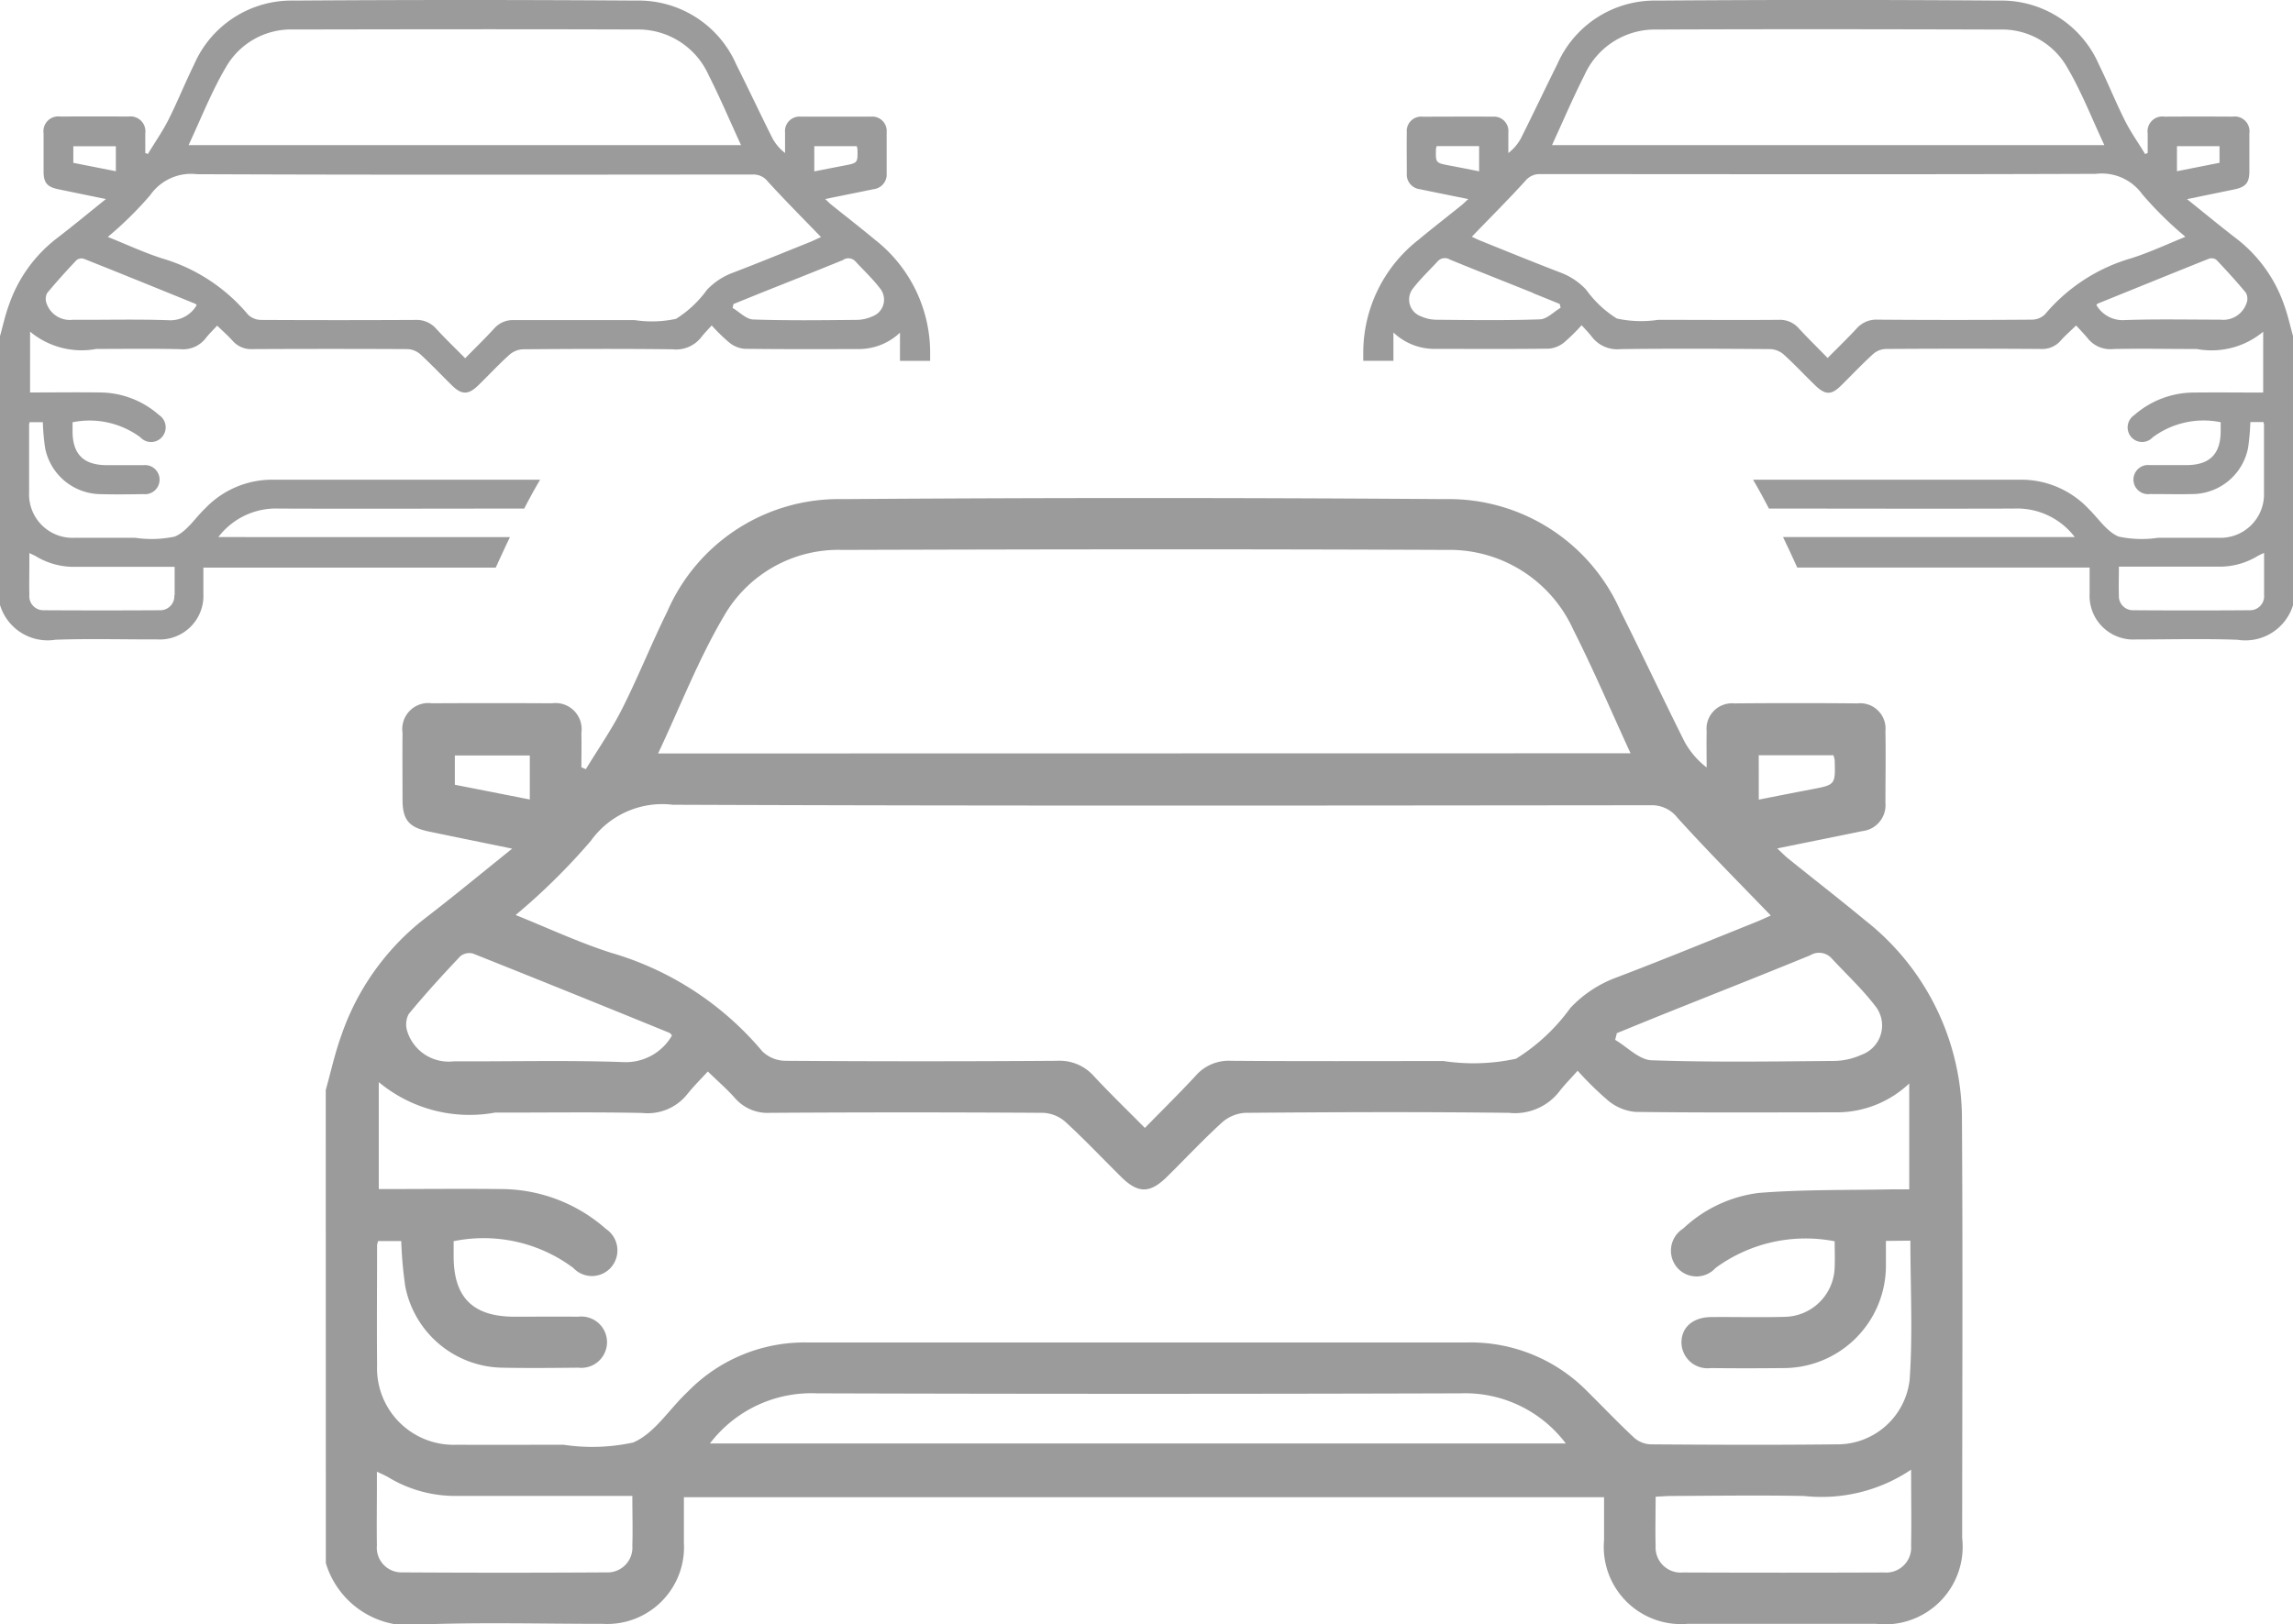
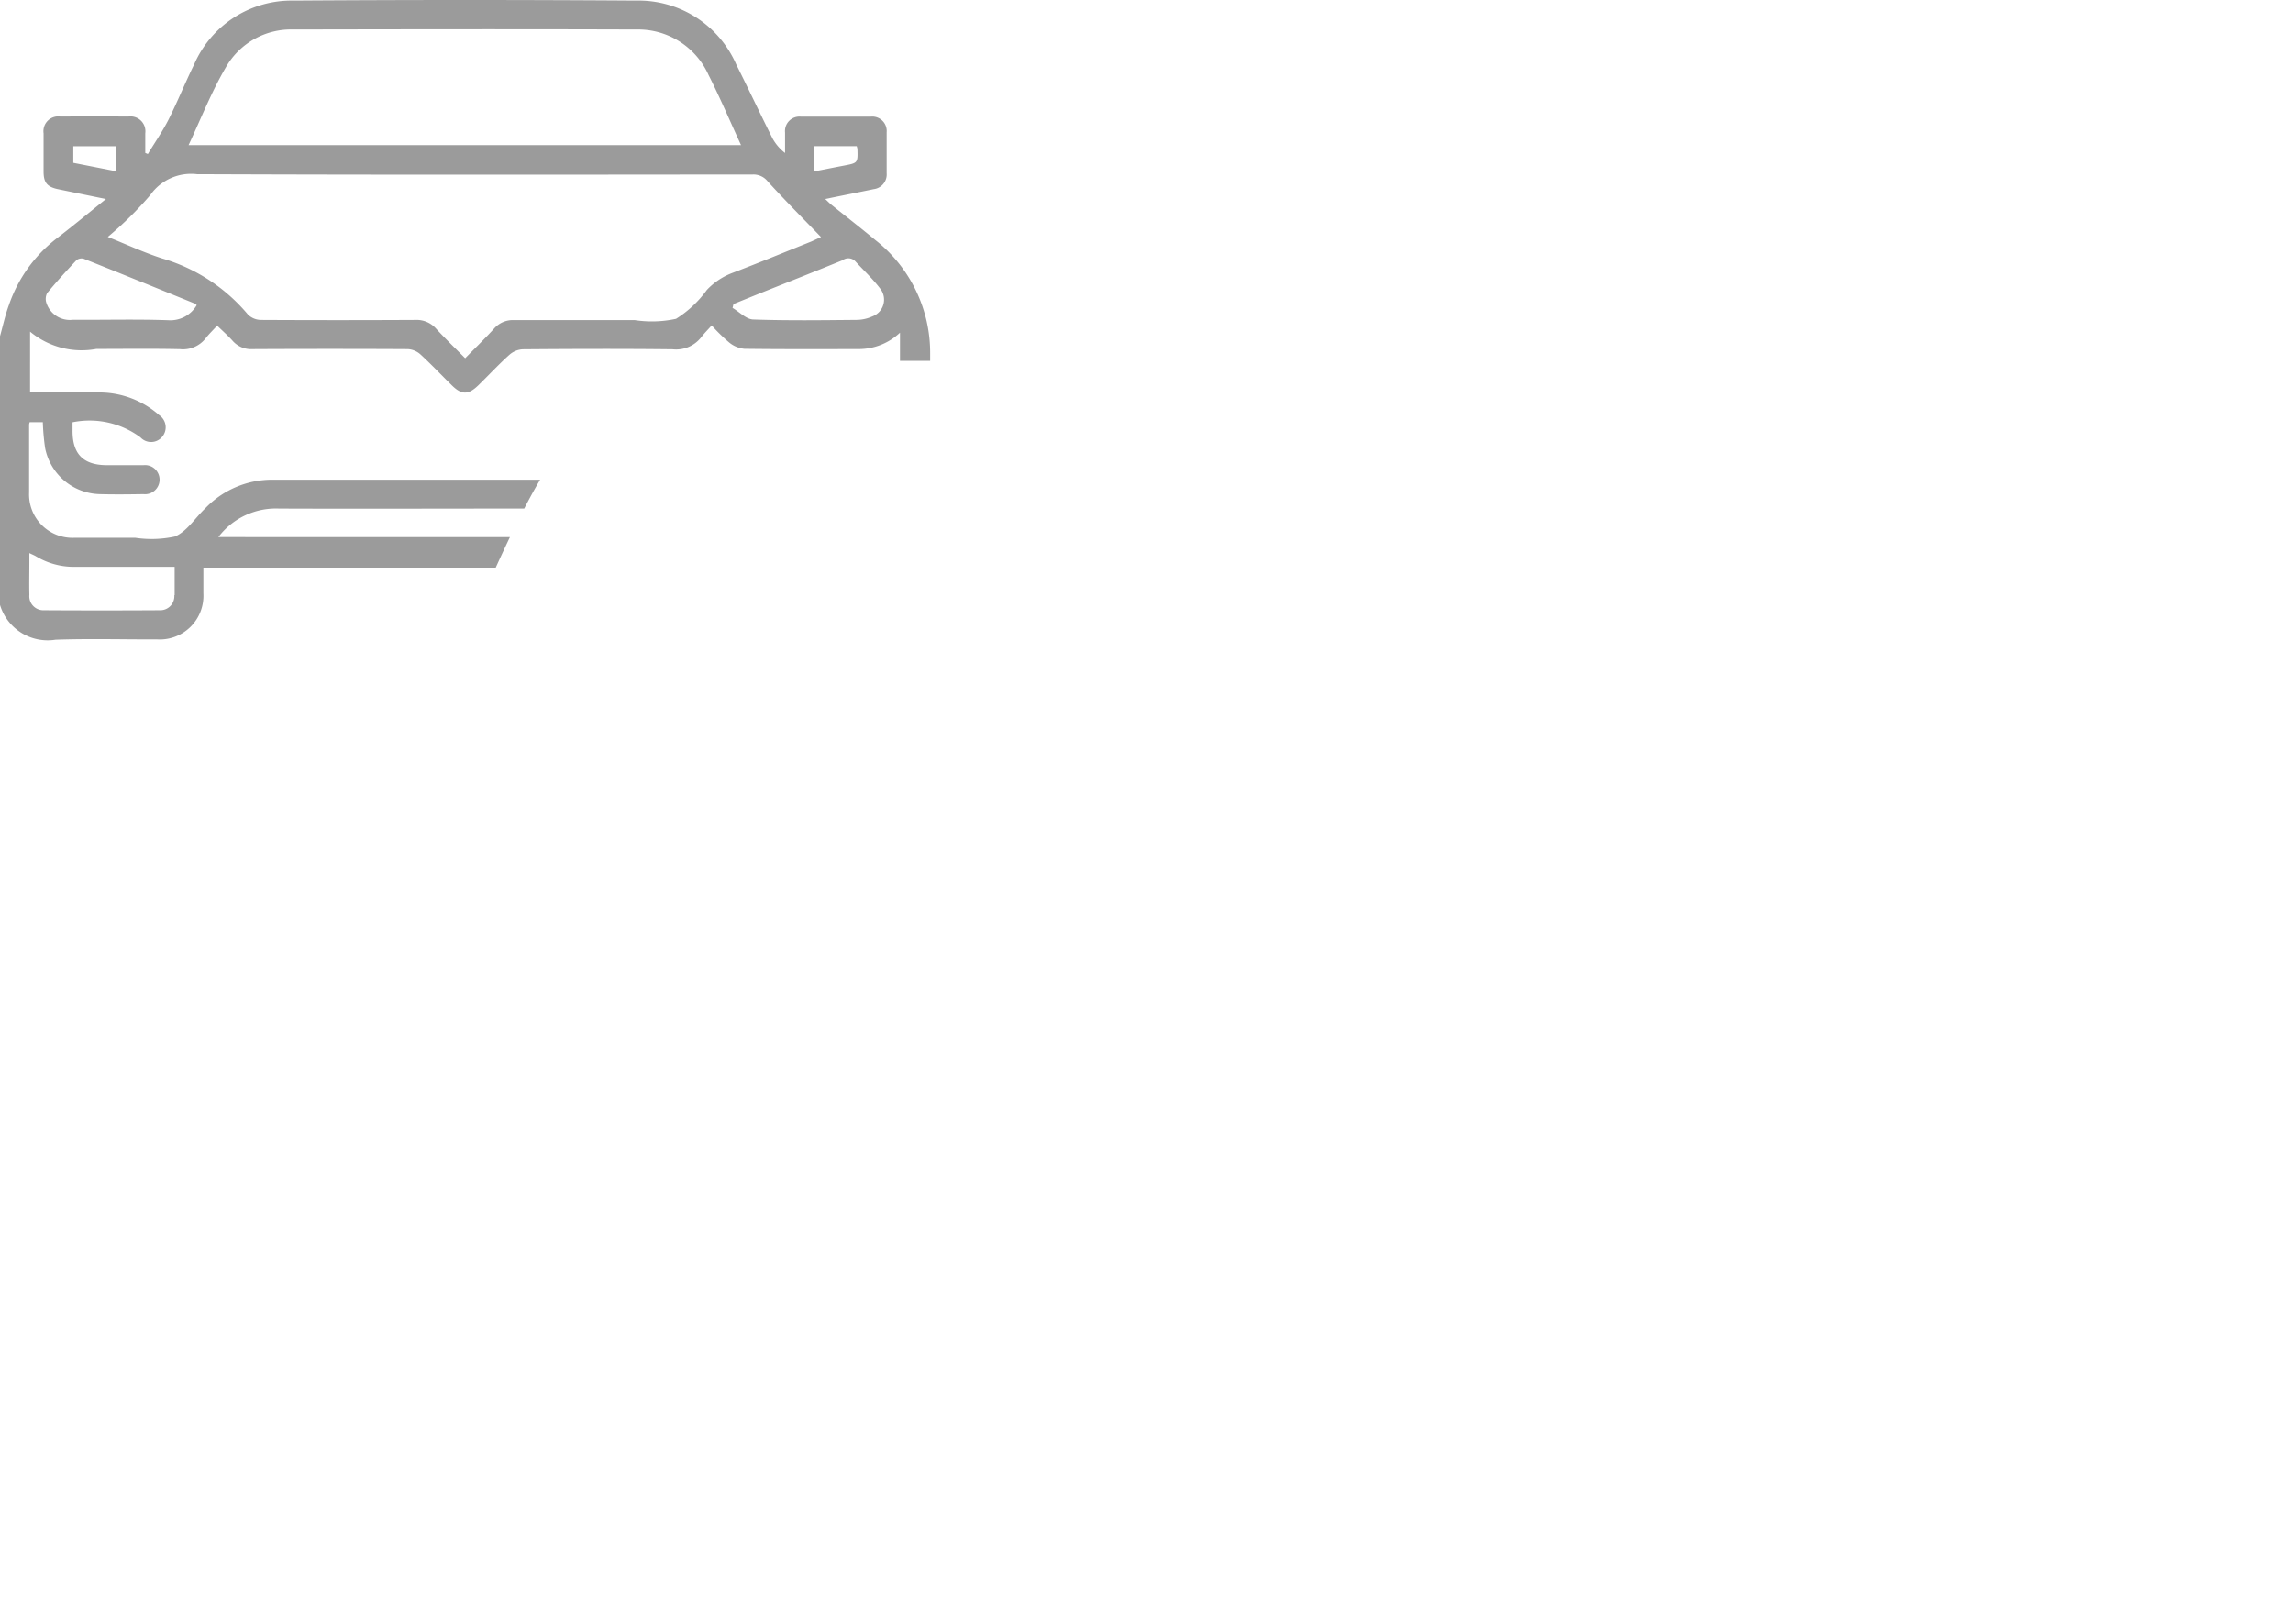
<svg xmlns="http://www.w3.org/2000/svg" width="51.456" height="36.461" viewBox="0 0 51.456 36.461">
  <g id="picto5" transform="translate(-1056.898 -358.839)">
-     <path id="Path_524" data-name="Path 524" d="M8.363,26.077c.116-.413.207-.834.353-1.235a5.64,5.64,0,0,1,1.871-2.616c.642-.493,1.266-1.01,1.96-1.567-.672-.137-1.272-.26-1.87-.384-.448-.094-.588-.26-.591-.708,0-.5-.005-1,0-1.507a.584.584,0,0,1,.661-.663q1.345-.008,2.69,0a.586.586,0,0,1,.663.661c.005.259,0,.517,0,.775l.1.042c.274-.451.579-.887.815-1.357.36-.713.656-1.459,1.01-2.176a4.194,4.194,0,0,1,3.935-2.528q6.761-.049,13.523,0a4.209,4.209,0,0,1,3.94,2.523c.486.97.947,1.954,1.433,2.924a1.856,1.856,0,0,0,.495.576c0-.269-.006-.538,0-.808a.572.572,0,0,1,.621-.63q1.381-.012,2.762,0a.569.569,0,0,1,.629.621c.01.538,0,1.077,0,1.614a.585.585,0,0,1-.515.631c-.62.128-1.24.252-1.913.389.1.092.168.165.245.227.578.465,1.163.92,1.734,1.392a5.672,5.672,0,0,1,2.166,4.494c.021,3.12.006,6.242.005,9.363a1.743,1.743,0,0,1-1.933,1.929q-2.116,0-4.233,0a1.734,1.734,0,0,1-1.87-1.883c0-.31,0-.621,0-.959H16.4c0,.337,0,.679,0,1.021a1.725,1.725,0,0,1-1.825,1.821c-1.34,0-2.68-.036-4.018.012a1.966,1.966,0,0,1-2.192-1.375Zm35.011,3.387c0,.195,0,.361,0,.527a2.3,2.3,0,0,1-2.316,2.327q-.808.009-1.614,0a.585.585,0,0,1-.658-.558c-.009-.349.25-.583.664-.587.551-.005,1.1.01,1.65-.005a1.141,1.141,0,0,0,1.124-1.122c.008-.188,0-.376,0-.574a3.413,3.413,0,0,0-2.674.6.575.575,0,0,1-.859-.007.586.586,0,0,1,.133-.878,3.014,3.014,0,0,1,1.693-.8c1-.08,2-.06,3.006-.081.137,0,.274,0,.374,0V25.93a2.366,2.366,0,0,1-1.631.648c-1.507,0-3.014.01-4.52-.01a1.116,1.116,0,0,1-.6-.249,7.378,7.378,0,0,1-.69-.675c-.163.184-.3.32-.415.471a1.26,1.26,0,0,1-1.128.474c-1.973-.024-3.945-.016-5.918,0a.863.863,0,0,0-.521.218c-.424.386-.816.806-1.225,1.21-.391.386-.655.388-1.04.007-.417-.413-.819-.839-1.251-1.235a.811.811,0,0,0-.492-.2q-3.067-.02-6.133,0a.969.969,0,0,1-.79-.334c-.178-.2-.382-.377-.606-.594-.177.192-.33.344-.463.512a1.136,1.136,0,0,1-1.007.419c-1.1-.024-2.2-.006-3.3-.009A3.188,3.188,0,0,1,9.553,25.9V28.3c.932,0,1.851-.01,2.772,0a3.567,3.567,0,0,1,2.325.894.58.58,0,0,1,.126.851.571.571,0,0,1-.858.025,3.363,3.363,0,0,0-2.685-.6v.34c0,.923.432,1.354,1.364,1.355.478,0,.956-.005,1.434,0a.576.576,0,1,1,0,1.144c-.574.006-1.149.012-1.722,0a2.257,2.257,0,0,1-2.16-1.815,9.02,9.02,0,0,1-.092-1.027H9.539a.494.494,0,0,0-.024.091c0,.9-.008,1.794,0,2.69A1.719,1.719,0,0,0,11.3,34.039c.8.005,1.6,0,2.4,0a4.318,4.318,0,0,0,1.56-.05c.461-.193.786-.71,1.17-1.085l.076-.075a3.658,3.658,0,0,1,2.646-1.086H34a3.667,3.667,0,0,1,2.675,1.1c.348.344.686.7,1.044,1.034a.6.6,0,0,0,.371.153c1.386.01,2.773.016,4.16,0a1.632,1.632,0,0,0,1.656-1.448c.073-1.031.017-2.072.017-3.124Zm-2.58-7.3c-.706-.732-1.421-1.449-2.1-2.2a.725.725,0,0,0-.6-.279c-7.315.007-14.629.017-21.944-.011a1.97,1.97,0,0,0-1.838.81,14.29,14.29,0,0,1-1.688,1.665c.708.284,1.412.615,2.146.849a6.969,6.969,0,0,1,3.39,2.211.754.754,0,0,0,.52.212q3.048.021,6.1,0a1.026,1.026,0,0,1,.821.345c.363.391.746.76,1.144,1.162.409-.419.785-.787,1.141-1.173a.982.982,0,0,1,.789-.334c1.589.012,3.179.006,4.769.005a4.489,4.489,0,0,0,1.631-.052,4.325,4.325,0,0,0,1.217-1.138,2.686,2.686,0,0,1,1.03-.683c1.037-.394,2.063-.816,3.093-1.229.151-.06.3-.13.387-.169m-3.159-3.636c-.433-.941-.828-1.872-1.284-2.773a3.047,3.047,0,0,0-2.844-1.792c-4.519-.02-9.037-.014-13.556,0a2.964,2.964,0,0,0-2.663,1.489c-.571.969-.981,2.032-1.475,3.08ZM16.982,34.011H36.191a2.83,2.83,0,0,0-2.359-1.126q-7.225.022-14.45,0a2.863,2.863,0,0,0-2.4,1.128M15.25,35.188h-.432c-1.169,0-2.34,0-3.51,0a2.9,2.9,0,0,1-1.534-.415c-.074-.045-.156-.078-.263-.13v.328c0,.442-.007.884,0,1.326a.554.554,0,0,0,.567.607q2.293.014,4.585,0a.557.557,0,0,0,.58-.6c.011-.357,0-.713,0-1.121m28.7-.587a3.6,3.6,0,0,1-2.405.593c-.99-.019-1.981-.005-2.973,0-.115,0-.228.01-.359.017,0,.39-.01.747,0,1.1a.564.564,0,0,0,.614.6q2.256.009,4.513,0a.561.561,0,0,0,.606-.607c.01-.537,0-1.073,0-1.7M16.131,24.849c-.031-.034-.037-.047-.047-.052-1.469-.6-2.939-1.194-4.412-1.781a.322.322,0,0,0-.286.055c-.4.422-.791.851-1.161,1.3a.5.5,0,0,0-.029.4.973.973,0,0,0,1.038.662c1.267.006,2.536-.028,3.8.017a1.194,1.194,0,0,0,1.1-.6M37.336,24.8c-.013.051-.025.1-.038.151.272.16.539.448.816.458,1.361.048,2.724.027,4.087.015a1.524,1.524,0,0,0,.62-.136.7.7,0,0,0,.3-1.114c-.289-.375-.639-.7-.964-1.051a.38.38,0,0,0-.482-.07c-1.093.448-2.192.881-3.288,1.32-.35.141-.7.285-1.05.427m3.184-5.241c.4-.079.782-.155,1.163-.227.557-.106.557-.1.54-.661a.567.567,0,0,0-.028-.108H40.52Zm-27.579-.991H11.26v.657l1.682.331Z" transform="translate(1055.845 357.228)" fill="#9b9b9b" />
    <path id="Path_525" data-name="Path 525" d="M4.9,12.055a1.625,1.625,0,0,1,1.364-.64c1.833.007,3.667,0,5.5,0,.121-.235.242-.455.357-.648H6.131a2.077,2.077,0,0,0-1.5.617l-.043.043c-.219.213-.4.506-.665.616a2.469,2.469,0,0,1-.887.028c-.455,0-.91,0-1.365,0A.975.975,0,0,1,.653,11.057c0-.51,0-1.019,0-1.529a.271.271,0,0,1,.013-.052H.961a5.121,5.121,0,0,0,.052.584A1.283,1.283,0,0,0,2.24,11.091c.326.009.652.005.978,0a.327.327,0,1,0,0-.65c-.272,0-.543,0-.815,0-.53,0-.776-.246-.775-.77V9.478a1.915,1.915,0,0,1,1.525.34A.324.324,0,0,0,3.643,9.8a.329.329,0,0,0-.072-.483,2.023,2.023,0,0,0-1.321-.508c-.523-.007-1.045,0-1.575,0V7.444a1.808,1.808,0,0,0,1.488.388c.625,0,1.25-.009,1.875.005A.646.646,0,0,0,4.61,7.6c.076-.1.163-.182.263-.291.128.123.243.225.344.337a.551.551,0,0,0,.449.19q1.742-.009,3.484,0a.461.461,0,0,1,.28.114c.246.225.474.468.711.7.219.216.369.215.591,0s.455-.468.7-.687a.491.491,0,0,1,.3-.123c1.121-.009,2.242-.013,3.362,0a.716.716,0,0,0,.641-.269c.066-.086.143-.163.236-.267a3.982,3.982,0,0,0,.392.383.632.632,0,0,0,.34.142c.856.011,1.711.007,2.567.006a1.347,1.347,0,0,0,.926-.368V8.1h.677V7.939a3.219,3.219,0,0,0-1.231-2.552c-.323-.269-.656-.527-.985-.791-.044-.036-.083-.077-.139-.129.383-.078.735-.148,1.087-.221a.332.332,0,0,0,.292-.358c0-.305,0-.611,0-.917a.325.325,0,0,0-.358-.353c-.523,0-1.045,0-1.569,0a.325.325,0,0,0-.353.357c0,.153,0,.306,0,.459a1.054,1.054,0,0,1-.281-.327c-.277-.552-.538-1.11-.815-1.662A2.391,2.391,0,0,0,14.273.013q-3.84-.026-7.682,0A2.384,2.384,0,0,0,4.355,1.449c-.2.407-.37.831-.574,1.237-.135.267-.308.514-.463.771L3.26,3.433c0-.147,0-.294,0-.441a.334.334,0,0,0-.378-.376q-.764-.005-1.528,0a.332.332,0,0,0-.376.377c0,.285,0,.571,0,.856,0,.254.082.349.336.4l1.063.219c-.394.316-.748.61-1.114.89A3.2,3.2,0,0,0,.2,6.846c-.084.227-.135.467-.2.7v6.032a1.117,1.117,0,0,0,1.246.781c.76-.027,1.521-.005,2.282-.007A.98.98,0,0,0,4.564,13.32c0-.194,0-.389,0-.58h6.561c.1-.221.208-.453.318-.684ZM18.924,5.83a.215.215,0,0,1,.274.039c.184.2.383.385.547.6a.4.4,0,0,1-.17.633.866.866,0,0,1-.352.078c-.774.007-1.548.018-2.321-.009-.157-.005-.309-.17-.463-.26l.021-.087.6-.243c.623-.249,1.247-.495,1.869-.749m-.656-2.551h.952a.4.4,0,0,1,.016.062c.01.316.009.315-.307.375-.217.041-.434.085-.661.129ZM5.07,1.508A1.683,1.683,0,0,1,6.583.662c2.567-.005,5.133-.009,7.7,0A1.731,1.731,0,0,1,15.9,1.682c.259.511.483,1.041.729,1.575H4.232c.281-.6.514-1.2.838-1.749M3.378,4.37a1.118,1.118,0,0,1,1.044-.46c4.155.017,8.311.01,12.467.007a.409.409,0,0,1,.341.157c.387.425.793.832,1.194,1.247-.05.022-.134.062-.219.1-.586.235-1.169.475-1.758.7a1.527,1.527,0,0,0-.585.387,2.463,2.463,0,0,1-.691.648,2.547,2.547,0,0,1-.926.029c-.9,0-1.806,0-2.709,0a.557.557,0,0,0-.448.19c-.2.219-.416.428-.649.666-.226-.228-.444-.438-.649-.66a.581.581,0,0,0-.467-.2q-1.731.009-3.463,0a.423.423,0,0,1-.295-.12A3.96,3.96,0,0,0,3.638,5.8c-.417-.134-.816-.322-1.219-.482a8.065,8.065,0,0,0,.96-.947M1.645,3.655V3.282H2.6v.561l-.955-.188M1.058,6.578c.21-.254.433-.5.659-.739a.182.182,0,0,1,.163-.031c.837.333,1.672.673,2.507,1.012.005,0,.01.01.027.029a.681.681,0,0,1-.623.339c-.719-.026-1.44-.006-2.159-.01a.554.554,0,0,1-.59-.376.283.283,0,0,1,.017-.226m2.853,6.783a.316.316,0,0,1-.33.338q-1.3.008-2.6,0a.314.314,0,0,1-.323-.344c-.006-.251,0-.5,0-.753v-.186c.06.03.107.048.149.073a1.643,1.643,0,0,0,.871.236c.664,0,1.329,0,1.994,0h.246c0,.232,0,.434,0,.637" transform="translate(1056.898 358.839)" fill="#9b9b9b" />
-     <path id="Path_526" data-name="Path 526" d="M44.42,12.055c.111.231.219.462.319.684H51.3c0,.191,0,.385,0,.58a.981.981,0,0,0,1.038,1.034c.76,0,1.522-.021,2.282.007a1.118,1.118,0,0,0,1.246-.781V7.547c-.066-.234-.118-.474-.2-.7A3.2,3.2,0,0,0,54.6,5.36c-.365-.28-.719-.574-1.114-.89l1.063-.219c.254-.053.334-.148.336-.4,0-.286,0-.571,0-.856a.332.332,0,0,0-.376-.377q-.764-.005-1.529,0a.332.332,0,0,0-.377.375c0,.147,0,.294,0,.441l-.057.024c-.156-.257-.33-.5-.464-.772-.2-.4-.372-.829-.573-1.236A2.384,2.384,0,0,0,49.273.013q-3.841-.028-7.683,0a2.388,2.388,0,0,0-2.238,1.433c-.276.552-.538,1.11-.815,1.661a1.048,1.048,0,0,1-.281.328c0-.153,0-.306,0-.459a.324.324,0,0,0-.352-.357c-.524-.005-1.046,0-1.57,0a.324.324,0,0,0-.357.353c-.005.305,0,.611,0,.917a.333.333,0,0,0,.293.358c.352.073.7.143,1.087.221-.057.052-.1.094-.14.129-.328.264-.661.522-.985.791A3.219,3.219,0,0,0,35,7.939c0,.053,0,.106,0,.159h.677V7.463a1.336,1.336,0,0,0,.926.368c.856,0,1.711.006,2.567-.005a.635.635,0,0,0,.34-.142A4.3,4.3,0,0,0,39.9,7.3c.093.1.17.182.236.267a.717.717,0,0,0,.641.269c1.121-.013,2.241-.009,3.362,0a.49.49,0,0,1,.3.124c.241.219.464.458.7.687s.371.22.591,0c.236-.233.465-.476.711-.7a.455.455,0,0,1,.279-.114q1.742-.012,3.485,0a.549.549,0,0,0,.448-.19c.1-.114.218-.214.344-.338.1.11.188.2.263.292a.645.645,0,0,0,.573.237c.624-.013,1.249,0,1.874,0a1.813,1.813,0,0,0,1.488-.388V8.811c-.529,0-1.051-.006-1.574,0a2.033,2.033,0,0,0-1.321.508.33.33,0,0,0-.072.484.324.324,0,0,0,.487.014,1.913,1.913,0,0,1,1.526-.34v.193c0,.524-.246.769-.775.77-.272,0-.544,0-.815,0a.327.327,0,1,0,0,.649c.326,0,.652.008.978,0a1.282,1.282,0,0,0,1.226-1.031,5.138,5.138,0,0,0,.052-.584H55.2a.27.27,0,0,1,.013.052c0,.51,0,1.019,0,1.529A.977.977,0,0,1,54.2,12.071c-.455,0-.91,0-1.365,0a2.464,2.464,0,0,1-.886-.028c-.262-.11-.447-.4-.665-.616l-.043-.044a2.078,2.078,0,0,0-1.5-.616H43.747c.114.192.235.413.356.648,1.834,0,3.668.006,5.5,0a1.625,1.625,0,0,1,1.364.64ZM38.808,6.579c.2.08.4.162.6.243l.021.086c-.155.091-.306.255-.464.26-.773.027-1.547.016-2.321.009a.873.873,0,0,1-.352-.078.4.4,0,0,1-.169-.633c.164-.213.363-.4.547-.6a.216.216,0,0,1,.274-.04c.621.255,1.246.5,1.868.75M37.6,3.845c-.227-.045-.444-.088-.661-.129-.316-.06-.316-.059-.307-.375a.358.358,0,0,1,.016-.062H37.6Zm14.036-.588h-12.4c.246-.535.471-1.064.73-1.575A1.733,1.733,0,0,1,41.581.663c2.566-.011,5.133-.007,7.7,0a1.683,1.683,0,0,1,1.513.845c.324.551.558,1.155.837,1.75m1.814,2.059c-.4.162-.8.35-1.218.482A3.962,3.962,0,0,0,50.3,7.054a.427.427,0,0,1-.3.121q-1.731.013-3.462,0a.583.583,0,0,0-.467.2c-.206.221-.424.432-.65.66-.232-.238-.446-.447-.648-.666a.557.557,0,0,0-.448-.19c-.9.007-1.806,0-2.709,0a2.545,2.545,0,0,1-.926-.03A2.447,2.447,0,0,1,40,6.5a1.52,1.52,0,0,0-.586-.387c-.588-.225-1.172-.464-1.757-.7-.086-.034-.17-.074-.22-.1.4-.416.808-.822,1.195-1.247a.412.412,0,0,1,.341-.158c4.155,0,8.311.01,12.466-.006a1.12,1.12,0,0,1,1.044.46,8.117,8.117,0,0,0,.959.946m-.182-1.473V3.281h.955v.373l-.955.189M54.823,6.8a.552.552,0,0,1-.589.375c-.72,0-1.44-.016-2.159.01a.68.68,0,0,1-.623-.339c.017-.02.021-.027.027-.03.835-.338,1.669-.678,2.506-1.012a.185.185,0,0,1,.163.031c.226.239.45.483.66.738a.286.286,0,0,1,.016.226m-2.87,5.92H52.2c.665,0,1.329,0,1.995,0a1.643,1.643,0,0,0,.871-.236c.042-.025.089-.045.149-.073V12.6c0,.252,0,.5,0,.753a.315.315,0,0,1-.323.344q-1.3.009-2.606,0a.316.316,0,0,1-.329-.338c-.007-.2,0-.406,0-.637" transform="translate(1052.49 358.839)" fill="#9b9b9b" />
  </g>
</svg>